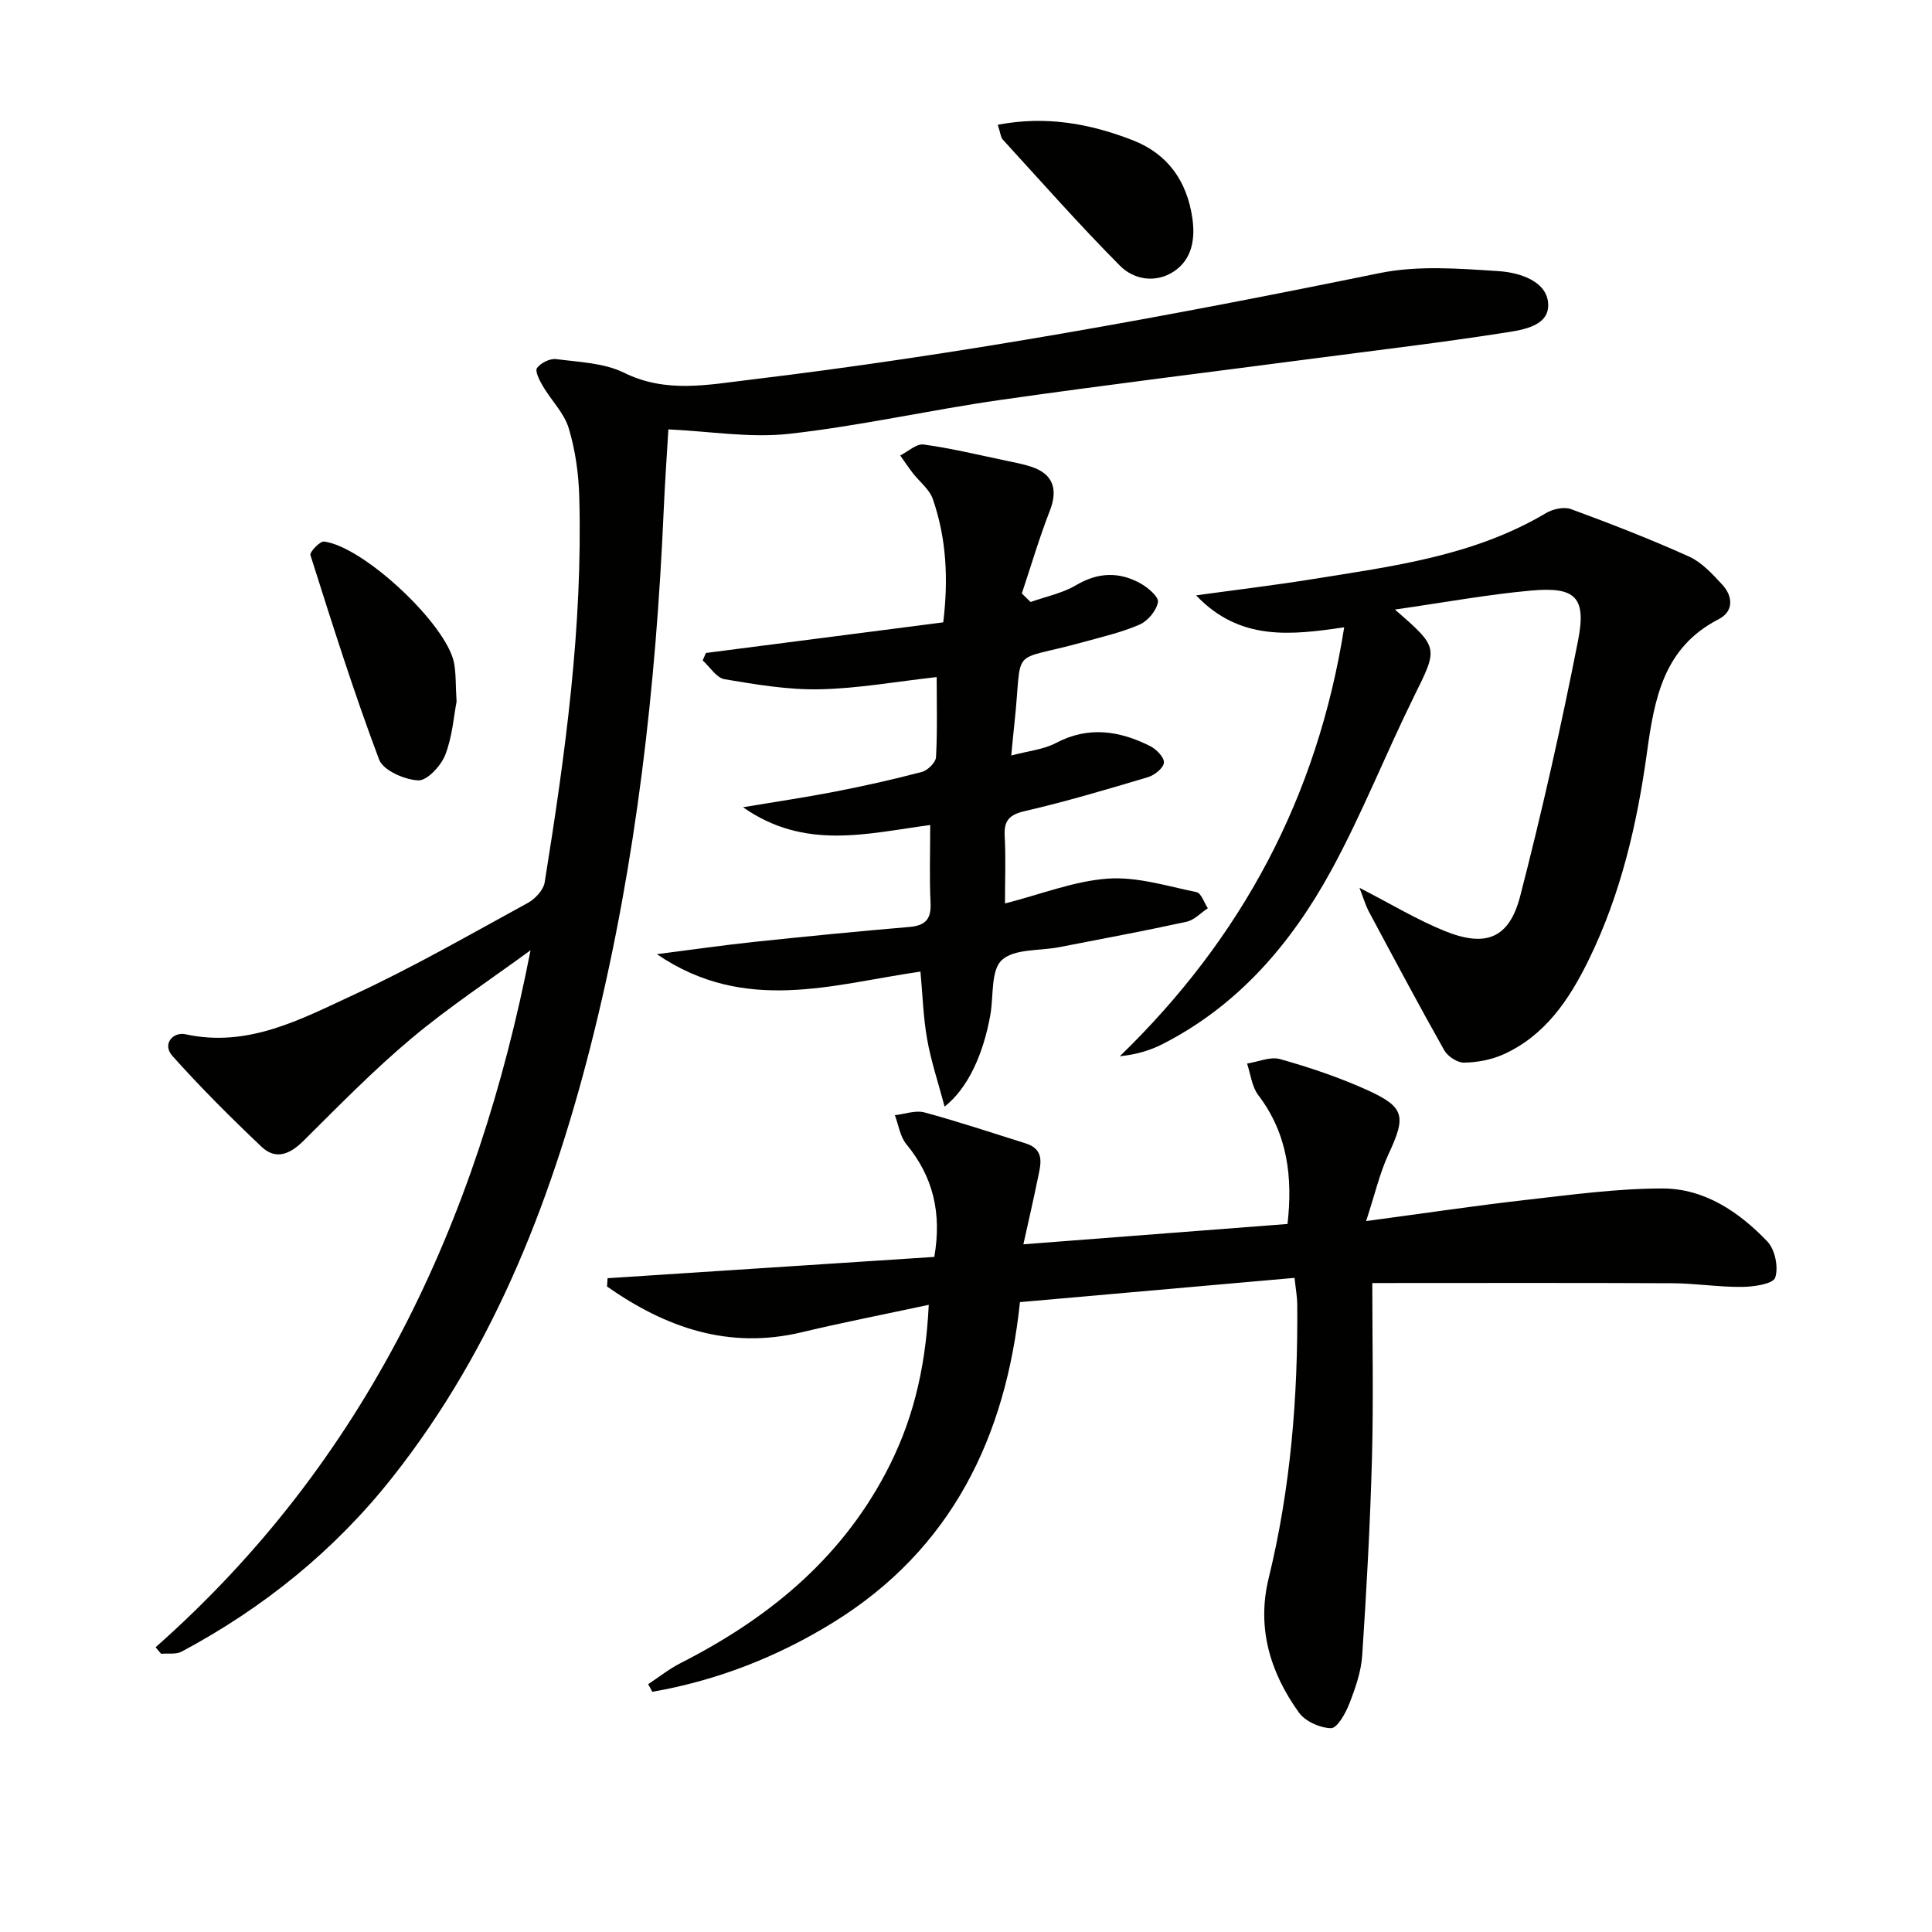
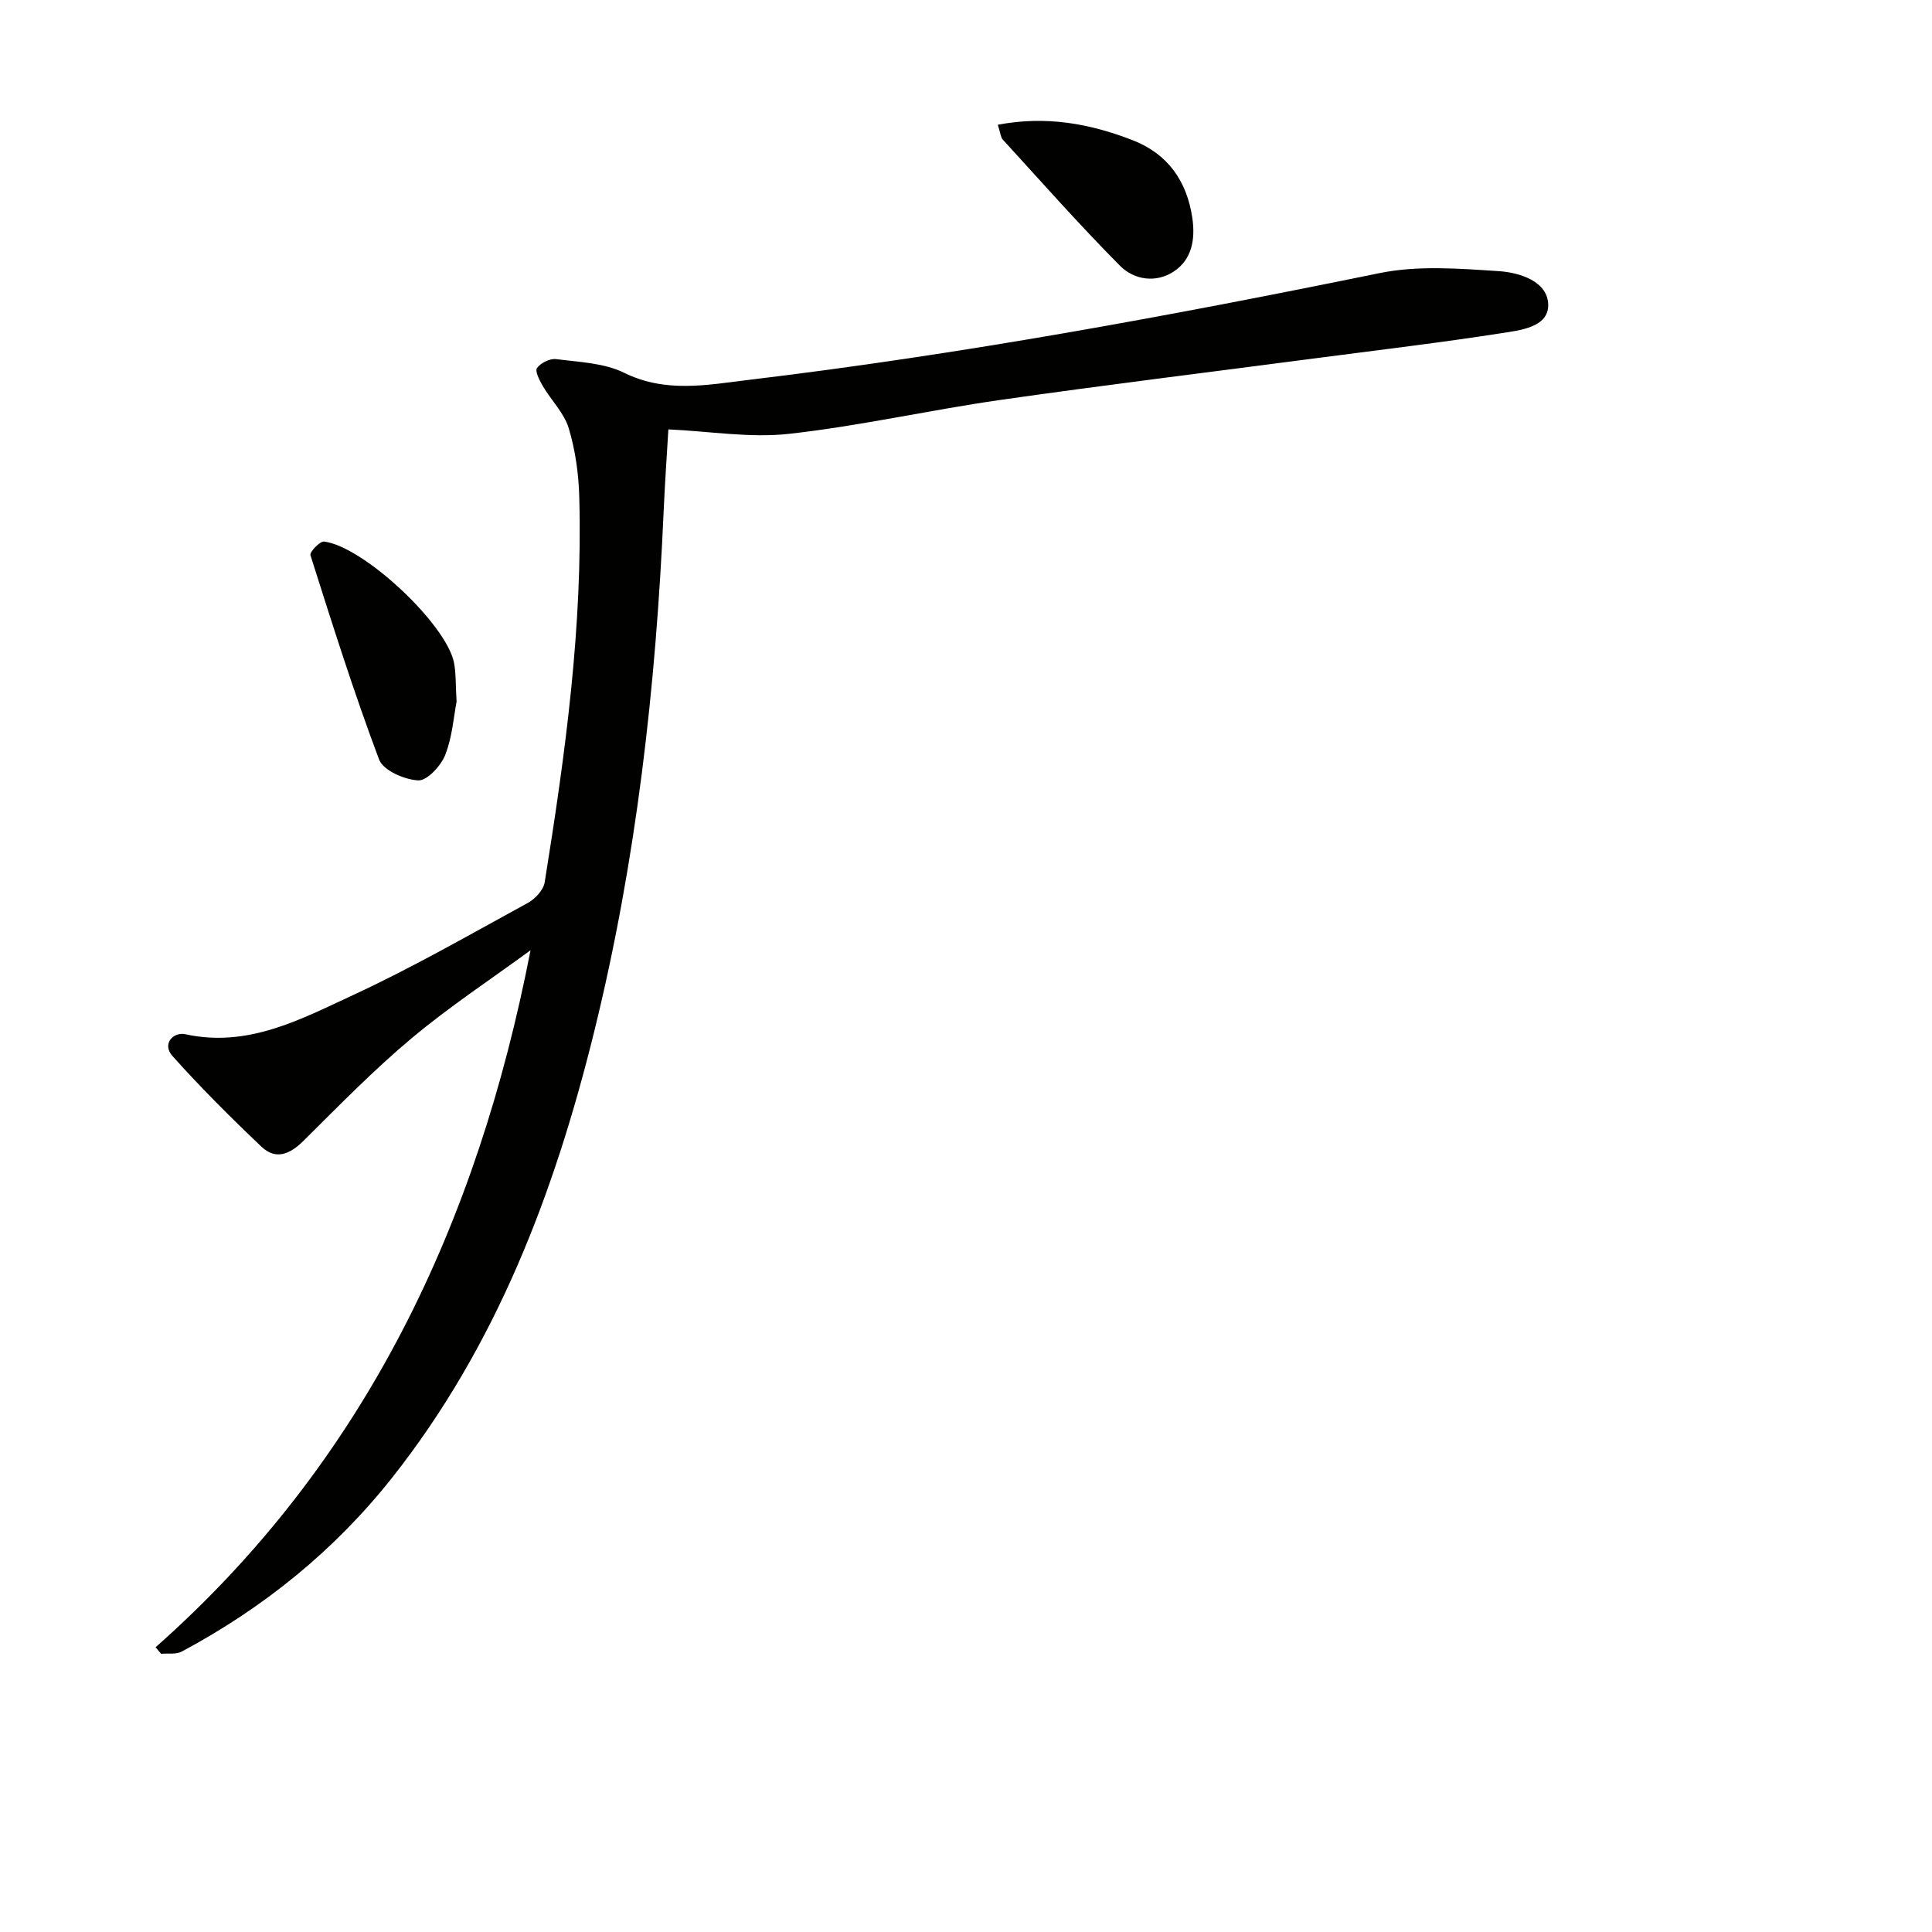
<svg xmlns="http://www.w3.org/2000/svg" enable-background="new 0 0 400 400" viewBox="0 0 400 400">
  <path d="m32.22 341.04c43.52-38.49 66.65-87.9 77.62-144.3-8.24 6.04-16.81 11.68-24.62 18.22-7.88 6.6-15.1 14.01-22.41 21.26-2.8 2.77-5.71 4-8.68 1.19-6.36-6.04-12.58-12.24-18.42-18.77-2.23-2.49.15-5.06 2.68-4.51 12.96 2.83 23.86-3.09 34.73-8.12 12.35-5.72 24.2-12.54 36.16-19.07 1.52-.83 3.23-2.67 3.49-4.26 4.25-26.44 7.91-52.95 7.16-79.83-.13-4.76-.81-9.65-2.18-14.19-.95-3.14-3.61-5.75-5.34-8.69-.69-1.16-1.69-3.12-1.23-3.77.76-1.06 2.69-2.02 3.97-1.85 4.76.62 9.91.78 14.07 2.83 8.6 4.24 17.18 2.51 25.81 1.47 43.87-5.26 87.28-13.25 130.56-22.1 7.95-1.63 16.5-.95 24.72-.41 4.31.28 10.2 2.11 10.23 7.02.03 4.64-5.93 5.24-9.86 5.85-12.46 1.94-24.99 3.42-37.49 5.06-22.05 2.9-44.12 5.59-66.13 8.74-14.6 2.09-29.04 5.38-43.68 7.01-8.08.9-16.41-.53-25-.92-.29 4.97-.71 10.87-.97 16.77-1.59 36.4-5.65 72.5-14.39 107.92-8.22 33.34-20.24 65.05-41.85 92.37-11.95 15.1-26.62 26.93-43.54 35.98-1.17.63-2.84.33-4.27.46-.4-.45-.77-.9-1.14-1.36z" fill="#010100" />
-   <path d="m268.02 264.57c-18.96 1.67-37.61 3.32-56.85 5.02-2.92 27.93-14.14 51.17-38.66 66.32-11.56 7.14-24.09 12.03-37.46 14.36-.28-.53-.56-1.06-.85-1.58 2.22-1.46 4.32-3.14 6.66-4.34 17.91-9.1 32.93-21.26 42.51-39.37 5.28-9.99 8.23-20.74 8.92-34.83-8.99 1.93-17.67 3.62-26.26 5.67-15.23 3.65-28.25-.99-40.35-9.46.04-.57.07-1.15.11-1.72 22.48-1.46 44.96-2.93 67.65-4.41 1.57-9.13-.25-16.62-5.8-23.35-1.3-1.58-1.6-3.97-2.37-5.99 2.05-.23 4.26-1.07 6.11-.58 7.04 1.9 13.97 4.22 20.93 6.4 4.19 1.31 3.12 4.49 2.53 7.4-.88 4.33-1.88 8.63-2.96 13.51 18.67-1.44 36.45-2.81 54.69-4.21 1.07-9.55.1-18.59-6.06-26.68-1.33-1.75-1.58-4.33-2.32-6.53 2.3-.36 4.82-1.5 6.85-.92 6.04 1.7 12.05 3.72 17.78 6.29 8.08 3.63 8.34 5.47 4.65 13.4-1.82 3.92-2.79 8.23-4.63 13.84 12.2-1.63 22.66-3.2 33.17-4.39 9.38-1.06 18.8-2.36 28.21-2.36 8.68.01 15.83 4.85 21.69 10.97 1.59 1.66 2.35 5.38 1.62 7.5-.45 1.31-4.46 1.89-6.87 1.91-4.81.05-9.62-.74-14.44-.76-20.57-.1-41.14-.04-62.1-.04 0 12.06.26 24.18-.07 36.29-.37 13.62-1.12 27.24-2.02 40.83-.23 3.4-1.44 6.83-2.7 10.05-.76 1.96-2.49 5-3.75 4.99-2.28-.03-5.34-1.41-6.66-3.24-5.95-8.28-8.76-17.54-6.26-27.79 4.57-18.69 6.09-37.67 5.92-56.84-.02-1.47-.3-2.94-.56-5.36z" fill="#010100" />
-   <path d="m281.46 183.81c6.55 3.36 11.93 6.63 17.69 8.96 8.52 3.43 13.33 1.5 15.6-7.28 4.51-17.47 8.48-35.11 11.96-52.82 1.78-9.04-.52-11.23-9.71-10.4-9.16.83-18.25 2.51-28.2 3.93 9.17 7.96 8.96 7.86 3.92 18.06-5.87 11.9-10.75 24.32-17.1 35.95-8.24 15.09-19.23 27.96-34.95 35.97-2.57 1.31-5.39 2.14-8.83 2.51 25.24-24.46 40.89-53.59 46.46-88.81-11.01 1.61-21.63 2.9-30.66-6.62 8.43-1.16 16.2-2.09 23.92-3.33 16.69-2.68 33.55-4.79 48.52-13.7 1.43-.85 3.74-1.36 5.19-.82 8.24 3.03 16.44 6.22 24.45 9.83 2.61 1.18 4.79 3.58 6.81 5.75 2.29 2.46 2.46 5.59-.7 7.21-11.4 5.85-13.3 16.41-14.84 27.58-2.04 14.82-5.42 29.37-12.05 42.92-4 8.18-8.99 15.69-17.68 19.6-2.49 1.12-5.4 1.66-8.14 1.71-1.39.02-3.4-1.3-4.12-2.59-5.38-9.54-10.52-19.22-15.69-28.87-.64-1.27-1.03-2.65-1.85-4.74z" fill="#010100" />
-   <path d="m213.37 124.64c3.16-1.13 6.59-1.81 9.43-3.49 4.5-2.66 8.83-2.81 13.21-.43 1.59.86 3.91 2.82 3.73 3.93-.29 1.76-2.09 3.92-3.79 4.66-3.77 1.64-7.87 2.57-11.86 3.68-15.51 4.28-12.25.28-14.08 16.92-.2 1.78-.35 3.57-.64 6.51 3.49-.94 6.65-1.22 9.23-2.58 6.75-3.57 13.18-2.55 19.53.63 1.28.64 2.94 2.34 2.85 3.43-.09 1.11-1.95 2.6-3.3 3-8.43 2.52-16.87 5.03-25.43 7.01-3.29.76-4.42 1.95-4.24 5.23.25 4.44.06 8.91.06 13.91 7.53-1.92 14.34-4.65 21.3-5.14 6.03-.43 12.28 1.55 18.36 2.8.97.2 1.57 2.17 2.34 3.33-1.46.96-2.81 2.45-4.41 2.8-8.75 1.91-17.57 3.55-26.36 5.26-4.07.79-9.29.29-11.88 2.67-2.3 2.12-1.69 7.41-2.37 11.3-1.46 8.23-4.66 15.24-9.48 19.04-1.33-5.01-2.81-9.4-3.61-13.92-.81-4.54-.94-9.2-1.39-14.03-18.11 2.6-36.31 8.86-54.57-3.61 7.47-.95 13.74-1.86 20.03-2.53 10.73-1.13 21.47-2.19 32.22-3.1 3.36-.28 4.58-1.63 4.41-5.01-.25-5.13-.07-10.28-.07-16.1-13.04 1.73-25.93 5.32-38.76-3.68 7.04-1.18 13.1-2.07 19.1-3.24 6.02-1.17 12.01-2.51 17.93-4.07 1.21-.32 2.87-1.95 2.93-3.05.3-5.45.14-10.92.14-16.59-8.43.94-16.31 2.37-24.22 2.53-6.55.14-13.17-.99-19.68-2.08-1.69-.28-3.04-2.54-4.55-3.89.22-.52.44-1.03.67-1.55 16.28-2.1 32.56-4.2 49.14-6.34 1.09-9.04.65-17.42-2.16-25.53-.71-2.04-2.78-3.6-4.18-5.42-.9-1.17-1.72-2.4-2.57-3.6 1.62-.81 3.36-2.48 4.85-2.27 5.74.79 11.4 2.16 17.08 3.35 1.78.37 3.59.71 5.31 1.29 4.43 1.49 5.45 4.65 3.75 9.04-2.19 5.62-3.9 11.43-5.81 17.16.6.59 1.2 1.18 1.81 1.77z" fill="#010100" />
  <path d="m94.53 145.28c-.59 3-.87 7.25-2.35 11.02-.89 2.26-3.75 5.36-5.59 5.27-2.85-.14-7.25-2.06-8.1-4.31-5.24-13.92-9.72-28.14-14.22-42.33-.2-.62 1.97-2.92 2.83-2.81 8.21 1.06 25.26 17.05 26.89 25.05.44 2.25.32 4.63.54 8.11z" fill="#010100" />
  <path d="m206.58 25.83c10.01-1.91 19.07-.24 27.91 3.19 7.31 2.84 11.25 8.49 12.37 16.11.63 4.31-.03 8.59-3.87 11.1-3.72 2.43-8.23 1.7-11.11-1.21-8.38-8.44-16.26-17.37-24.29-26.15-.4-.43-.42-1.21-1.01-3.04z" fill="#010100" />
</svg>